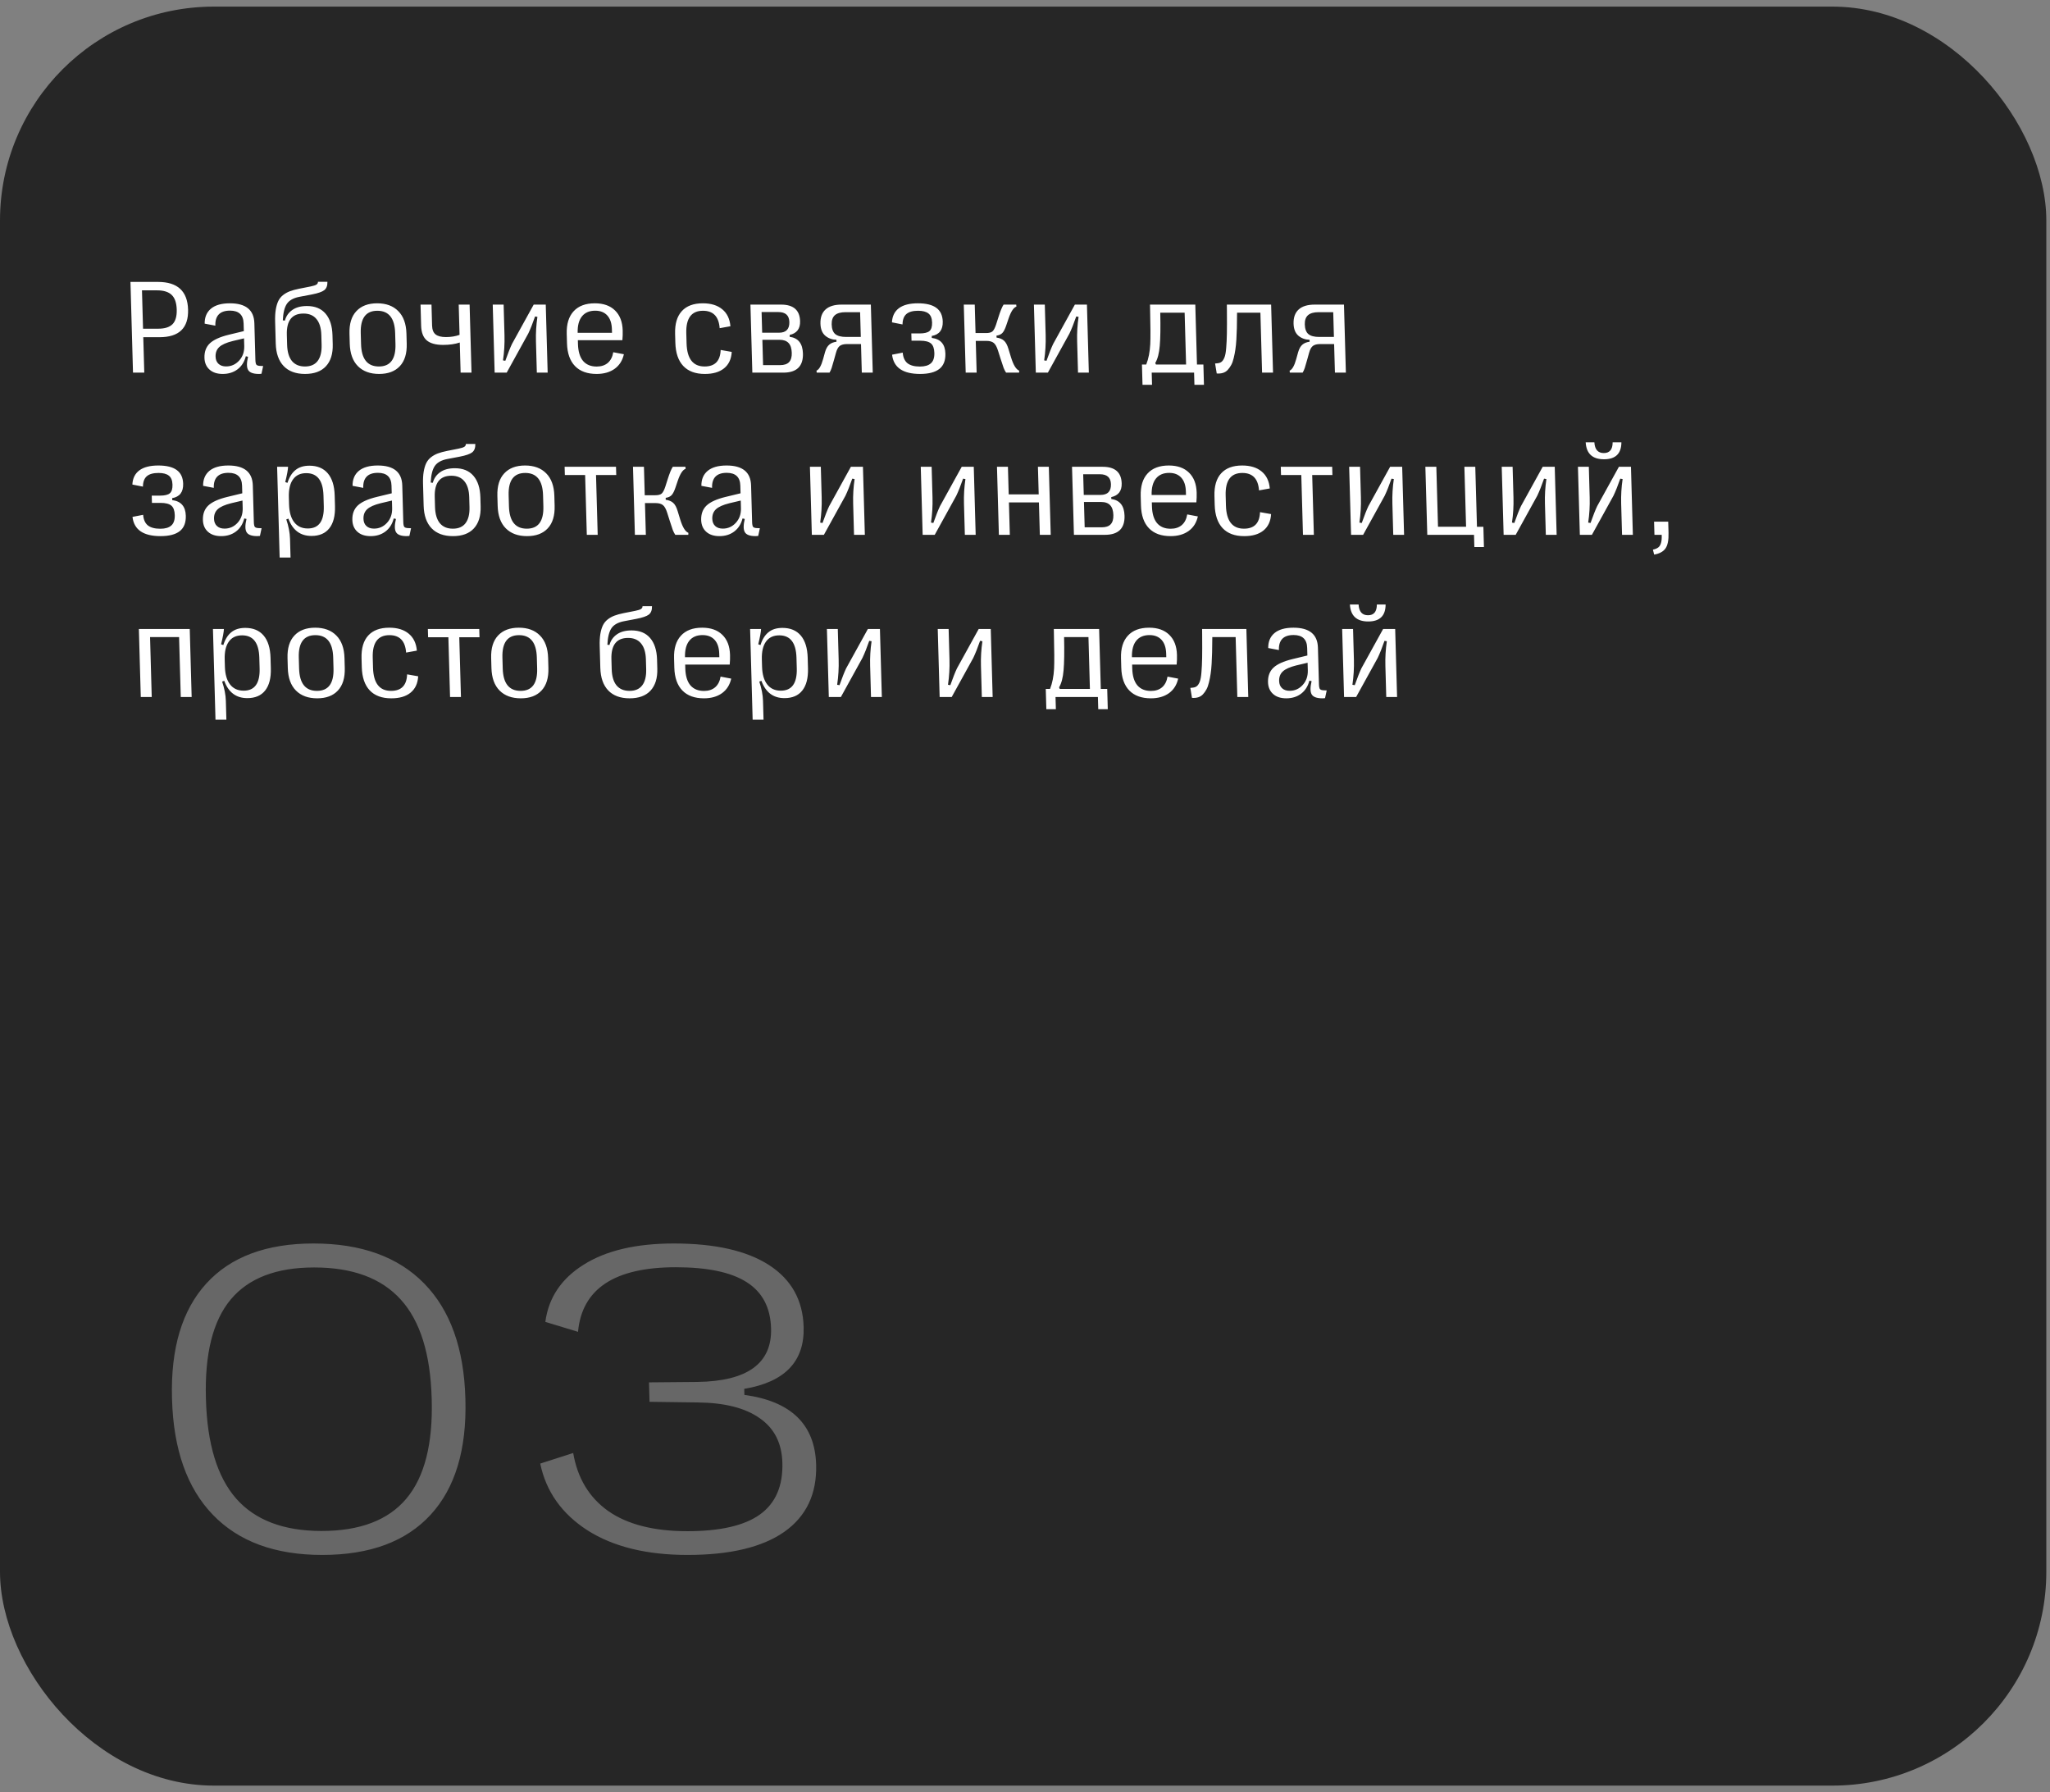
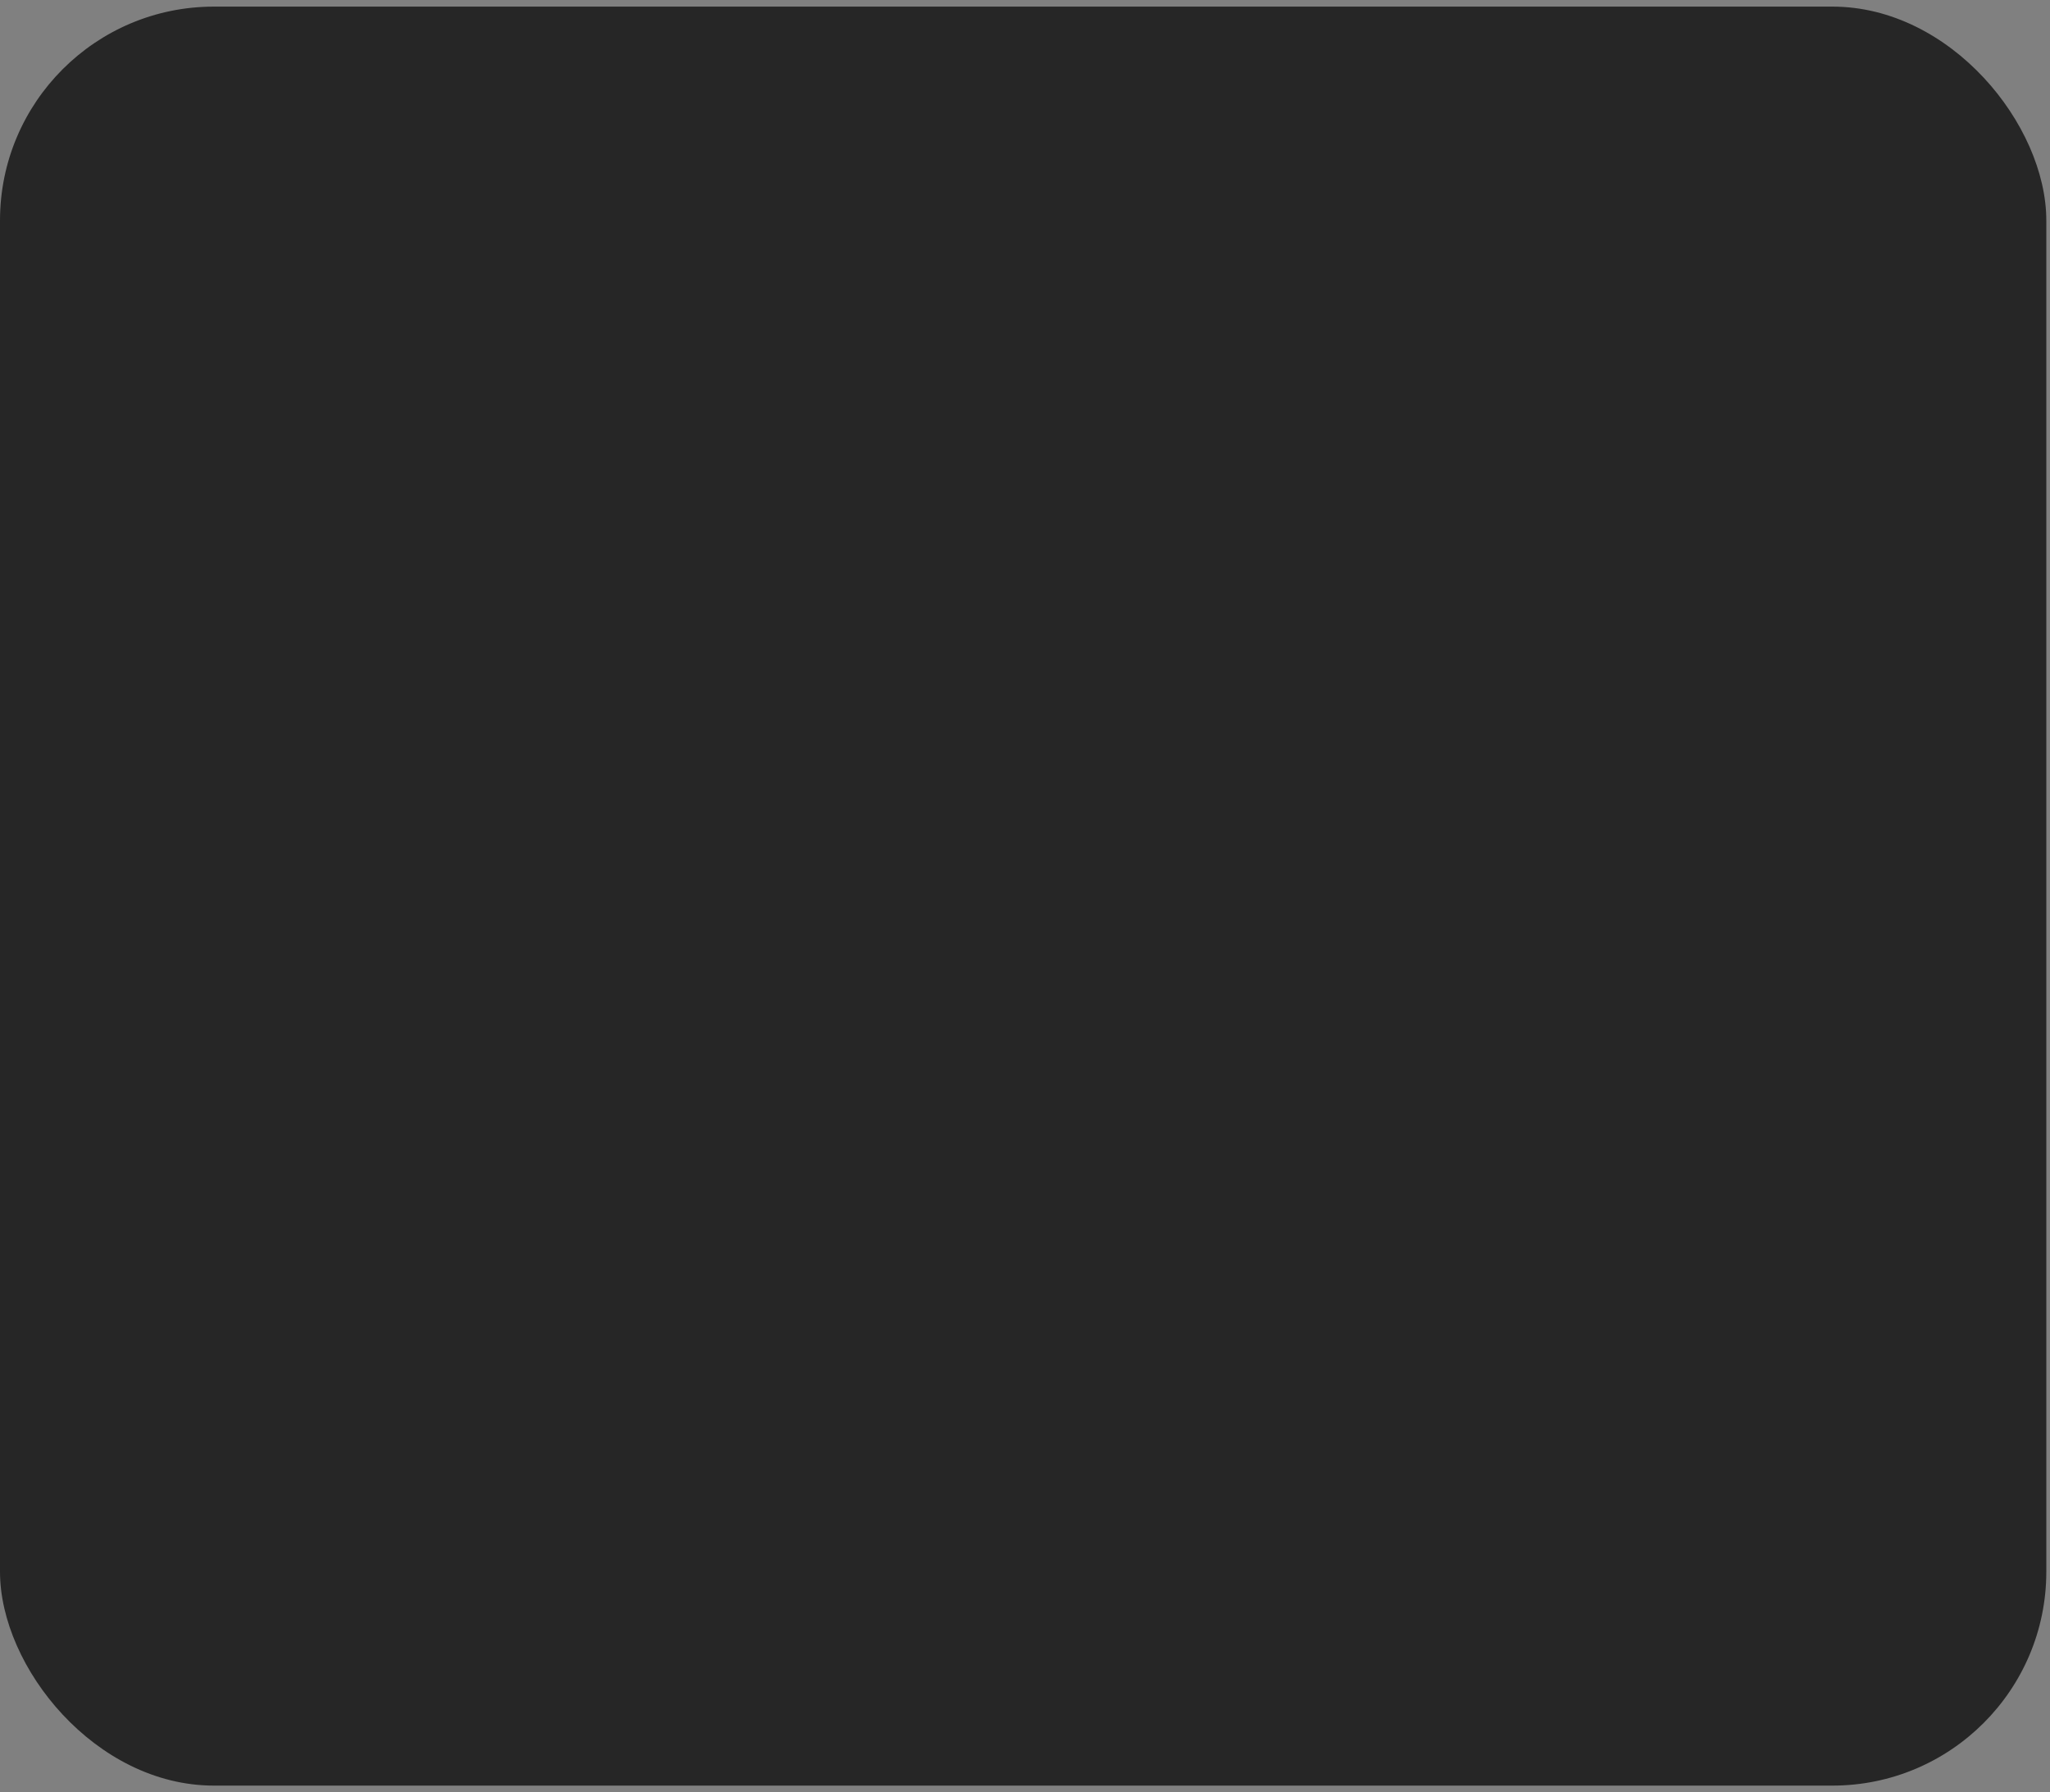
<svg xmlns="http://www.w3.org/2000/svg" width="278" height="243" viewBox="0 0 278 243" fill="none">
  <rect x="0" y="0" width="278" height="243" fill="#808080" stroke="none" />
  <rect y="0.897" width="277.5" height="241.207" rx="29" fill="#262626" />
-   <path d="M19.565 50.525H18.036L17.692 38.225H21.427C24.075 38.225 25.434 39.476 25.505 41.977C25.574 44.472 24.285 45.719 21.637 45.719H19.43L19.565 50.525ZM19.253 39.367L19.398 44.568H21.437C22.34 44.568 22.993 44.363 23.398 43.953C23.802 43.538 23.992 42.879 23.966 41.977C23.941 41.069 23.715 40.407 23.287 39.991C22.859 39.575 22.194 39.367 21.292 39.367H19.253ZM30.196 50.701C29.446 50.701 28.852 50.505 28.413 50.112C27.974 49.72 27.745 49.187 27.727 48.513C27.703 47.693 27.946 47.04 28.454 46.554C28.968 46.068 29.827 45.678 31.032 45.385L33.066 44.894L33.037 43.857C33.004 42.697 32.39 42.117 31.195 42.117C30.503 42.117 29.993 42.29 29.663 42.636C29.332 42.981 29.18 43.488 29.204 44.156L27.755 43.883C27.743 43.016 28.025 42.34 28.604 41.854C29.188 41.367 30.045 41.124 31.176 41.124C33.338 41.124 34.444 42.026 34.495 43.83L34.633 48.785C34.643 49.119 34.687 49.339 34.766 49.444C34.851 49.544 35.014 49.6 35.254 49.611L35.685 49.629L35.46 50.674C35.367 50.692 35.238 50.701 35.074 50.701C34.324 50.695 33.847 50.513 33.644 50.156C33.44 49.799 33.438 49.204 33.638 48.373L33.337 48.302C33.141 49.064 32.765 49.655 32.209 50.077C31.658 50.493 30.987 50.701 30.196 50.701ZM30.66 49.682C31.357 49.682 31.947 49.418 32.43 48.891C32.914 48.364 33.144 47.699 33.122 46.897L33.093 45.877L31.565 46.238C30.692 46.454 30.082 46.727 29.733 47.055C29.385 47.377 29.218 47.81 29.234 48.355C29.245 48.771 29.378 49.096 29.63 49.33C29.883 49.565 30.226 49.682 30.66 49.682ZM44.203 49.655C43.56 50.352 42.615 50.701 41.367 50.701C40.119 50.701 39.154 50.346 38.472 49.638C37.79 48.929 37.43 47.907 37.393 46.572L37.31 43.611C37.292 42.984 37.321 42.442 37.396 41.985C37.471 41.529 37.584 41.142 37.733 40.826C37.888 40.504 38.103 40.234 38.378 40.017C38.659 39.795 38.971 39.619 39.313 39.49C39.655 39.361 40.074 39.247 40.569 39.148L42.125 38.84C42.498 38.764 42.756 38.682 42.9 38.594C43.05 38.5 43.122 38.372 43.118 38.208H44.401C44.416 38.729 44.274 39.107 43.976 39.341C43.683 39.569 43.114 39.766 42.27 39.93L40.6 40.246C39.79 40.404 39.224 40.72 38.904 41.195C38.583 41.669 38.399 42.416 38.351 43.435L38.633 43.47C38.798 42.861 39.133 42.381 39.639 42.029C40.144 41.672 40.807 41.493 41.628 41.493C42.718 41.493 43.556 41.836 44.144 42.521C44.737 43.207 45.051 44.179 45.087 45.438L45.121 46.677C45.157 47.96 44.851 48.952 44.203 49.655ZM39.586 48.944C39.998 49.441 40.589 49.69 41.356 49.69C42.124 49.69 42.697 49.441 43.075 48.944C43.46 48.44 43.639 47.708 43.612 46.747L43.575 45.421C43.548 44.472 43.329 43.751 42.916 43.259C42.51 42.761 41.923 42.513 41.155 42.513C39.597 42.513 38.844 43.47 38.898 45.385L38.936 46.747C38.963 47.708 39.179 48.44 39.586 48.944ZM54.222 49.647C53.568 50.349 52.631 50.701 51.413 50.701C50.194 50.701 49.235 50.349 48.535 49.647C47.836 48.944 47.468 47.925 47.43 46.589L47.393 45.236C47.355 43.907 47.667 42.89 48.327 42.188C48.987 41.479 49.926 41.124 51.145 41.124C52.364 41.124 53.32 41.479 54.013 42.188C54.713 42.89 55.081 43.907 55.118 45.236L55.156 46.589C55.193 47.925 54.882 48.944 54.222 49.647ZM51.384 49.69C52.937 49.69 53.685 48.68 53.629 46.659L53.587 45.166C53.53 43.145 52.726 42.135 51.173 42.135C49.614 42.135 48.863 43.145 48.92 45.166L48.962 46.659C49.018 48.68 49.826 49.69 51.384 49.69ZM63.941 50.525H62.464L62.35 46.44C61.712 46.656 60.959 46.765 60.092 46.765C59.096 46.765 58.354 46.56 57.868 46.15C57.388 45.734 57.135 45.069 57.109 44.156L57.029 41.3H58.515L58.594 44.138C58.61 44.7 58.768 45.101 59.067 45.342C59.367 45.582 59.836 45.702 60.475 45.702C61.155 45.702 61.77 45.602 62.321 45.403L62.206 41.3H63.683L63.941 50.525ZM68.713 50.525H67.079L66.82 41.3H68.297L68.413 45.447C68.445 46.601 68.378 47.74 68.21 48.865L68.528 48.917C68.892 47.892 69.193 47.131 69.431 46.633L72.375 41.3H74.01L74.268 50.525H72.8L72.682 46.299C72.65 45.163 72.716 44.05 72.879 42.961L72.561 42.908C72.236 43.845 71.929 44.615 71.641 45.218L68.713 50.525ZM83.164 47.758L84.605 48.03C84.417 48.879 83.999 49.538 83.35 50.007C82.701 50.469 81.887 50.701 80.909 50.701C79.643 50.701 78.666 50.346 77.979 49.638C77.291 48.929 76.928 47.898 76.89 46.545L76.854 45.262C76.817 43.939 77.129 42.92 77.788 42.205C78.448 41.485 79.407 41.124 80.667 41.124C81.833 41.124 82.745 41.447 83.401 42.091C84.064 42.735 84.411 43.64 84.444 44.806C84.456 45.245 84.442 45.684 84.402 46.123H78.364L78.378 46.651C78.407 47.658 78.636 48.419 79.066 48.935C79.502 49.444 80.119 49.699 80.916 49.699C81.531 49.699 82.033 49.535 82.423 49.207C82.812 48.873 83.059 48.39 83.164 47.758ZM80.713 42.126C79.928 42.126 79.328 42.384 78.915 42.899C78.507 43.409 78.314 44.15 78.336 45.122H82.994L82.98 44.639C82.958 43.83 82.75 43.209 82.357 42.776C81.964 42.343 81.416 42.126 80.713 42.126ZM95.569 50.701C94.309 50.701 93.338 50.34 92.656 49.62C91.98 48.9 91.622 47.851 91.584 46.475L91.55 45.262C91.512 43.915 91.814 42.89 92.457 42.188C93.099 41.479 94.05 41.124 95.31 41.124C96.417 41.124 97.295 41.394 97.943 41.933C98.596 42.466 98.966 43.233 99.053 44.234L97.593 44.498C97.478 42.922 96.724 42.135 95.329 42.135C93.765 42.135 93.011 43.151 93.068 45.183L93.106 46.554C93.165 48.645 93.979 49.69 95.549 49.69C96.95 49.69 97.676 48.944 97.728 47.45L99.23 47.714C99.175 48.686 98.826 49.43 98.184 49.945C97.548 50.455 96.677 50.707 95.569 50.701ZM106.216 50.525H102.024L101.766 41.3H105.923C107.599 41.3 108.458 42.05 108.5 43.549C108.528 44.574 108.056 45.195 107.084 45.412L107.091 45.667C108.25 45.825 108.848 46.58 108.886 47.933C108.934 49.661 108.044 50.525 106.216 50.525ZM103.279 42.31L103.358 45.113H105.625C106.598 45.113 107.071 44.627 107.044 43.655C107.019 42.758 106.52 42.31 105.547 42.31H103.279ZM103.385 46.071L103.481 49.506H105.784C106.34 49.506 106.747 49.371 107.003 49.102C107.265 48.827 107.388 48.408 107.372 47.845C107.355 47.242 107.211 46.797 106.939 46.51C106.667 46.217 106.259 46.071 105.714 46.071H103.385ZM112.492 50.525H110.752L110.726 50.253C111.074 50.112 111.373 49.588 111.623 48.68L111.886 47.731C112.02 47.274 112.21 46.941 112.456 46.73C112.702 46.519 113.029 46.387 113.438 46.334L113.431 46.071C112.832 46.053 112.326 45.869 111.912 45.517C111.498 45.16 111.28 44.615 111.26 43.883C111.237 43.045 111.465 42.407 111.945 41.968C112.43 41.523 113.156 41.3 114.123 41.3H118.096L118.354 50.525H116.869L116.76 46.651H114.853C114.425 46.651 114.1 46.736 113.876 46.905C113.658 47.075 113.488 47.386 113.366 47.837L113.11 48.759C112.972 49.269 112.863 49.644 112.781 49.884C112.7 50.124 112.604 50.338 112.492 50.525ZM114.729 45.684H116.733L116.639 42.328H114.653C114.008 42.328 113.532 42.463 113.223 42.732C112.914 43.002 112.768 43.42 112.783 43.989C112.8 44.598 112.962 45.034 113.268 45.298C113.58 45.555 114.067 45.684 114.729 45.684ZM124.775 50.701C122.443 50.701 121.176 49.831 120.975 48.091L122.418 47.81C122.471 48.466 122.687 48.947 123.065 49.251C123.448 49.55 124.009 49.699 124.747 49.699C125.415 49.699 125.912 49.553 126.238 49.26C126.569 48.967 126.726 48.496 126.708 47.845C126.691 47.236 126.535 46.809 126.241 46.563C125.947 46.317 125.457 46.194 124.772 46.194H123.612L123.584 45.21H124.683C125.345 45.21 125.799 45.101 126.045 44.885C126.297 44.668 126.415 44.279 126.399 43.716C126.383 43.148 126.219 42.744 125.908 42.504C125.602 42.258 125.133 42.135 124.5 42.135C123.791 42.135 123.265 42.281 122.922 42.574C122.578 42.867 122.401 43.338 122.39 43.989L120.958 43.707C120.999 42.864 121.315 42.223 121.906 41.783C122.498 41.344 123.356 41.124 124.481 41.124C125.588 41.124 126.42 41.329 126.976 41.739C127.533 42.144 127.822 42.764 127.846 43.602C127.877 44.721 127.38 45.371 126.354 45.552L126.361 45.816C127.555 45.968 128.169 46.674 128.204 47.933C128.231 48.876 127.957 49.573 127.384 50.024C126.811 50.475 125.941 50.701 124.775 50.701ZM132.443 50.525H130.958L130.699 41.3H132.185L132.293 45.157H133.717C134.121 45.157 134.409 45.084 134.581 44.937C134.758 44.785 134.925 44.472 135.082 43.997L135.38 43.057C135.655 42.185 135.893 41.599 136.096 41.3H137.81L137.835 41.572C137.452 41.701 137.1 42.231 136.781 43.163L136.456 44.12C136.294 44.606 136.119 44.949 135.931 45.148C135.743 45.342 135.477 45.462 135.133 45.508L135.14 45.772C135.569 45.831 135.904 45.968 136.145 46.185C136.391 46.396 136.595 46.771 136.756 47.309L137.105 48.452C137.427 49.494 137.795 50.094 138.21 50.253L138.2 50.525H136.433C136.305 50.332 136.193 50.115 136.099 49.875C136.01 49.629 135.869 49.204 135.676 48.601L135.339 47.538C135.178 47.023 134.984 46.674 134.756 46.492C134.528 46.311 134.2 46.22 133.773 46.22H132.322L132.443 50.525ZM142.102 50.525H140.467L140.209 41.3H141.686L141.802 45.447C141.834 46.601 141.766 47.74 141.599 48.865L141.916 48.917C142.28 47.892 142.581 47.131 142.819 46.633L145.764 41.3H147.399L147.657 50.525H146.189L146.071 46.299C146.039 45.163 146.105 44.05 146.267 42.961L145.949 42.908C145.624 43.845 145.318 44.615 145.03 45.218L142.102 50.525ZM156.228 52.177H154.936L154.859 49.427H155.44C155.751 48.63 155.934 47.711 155.986 46.668C156.029 45.889 156.02 44.191 155.958 41.572L155.95 41.3H162.094L162.321 49.427H163.191L163.268 52.177H161.976L161.93 50.525H156.182L156.228 52.177ZM156.664 49.216L156.758 49.427H160.845L160.648 42.398H157.343C157.387 44.372 157.364 45.866 157.275 46.879C157.192 47.892 156.989 48.671 156.664 49.216ZM165.001 50.639L164.778 49.286L165.12 49.251C165.36 49.228 165.551 49.152 165.694 49.023C165.837 48.894 165.96 48.695 166.064 48.425C166.167 48.15 166.241 47.734 166.284 47.178C166.333 46.615 166.364 45.954 166.378 45.192C166.392 44.431 166.393 43.432 166.382 42.196L166.374 41.3H172.377L172.635 50.525H171.15L170.923 42.398H167.758L167.752 42.803C167.747 43.453 167.739 44.015 167.729 44.489C167.719 44.958 167.698 45.465 167.666 46.009C167.634 46.548 167.589 47.008 167.529 47.389C167.475 47.763 167.401 48.144 167.306 48.531C167.217 48.917 167.103 49.236 166.964 49.488C166.83 49.734 166.672 49.957 166.49 50.156C166.308 50.349 166.092 50.484 165.842 50.56C165.593 50.636 165.312 50.663 165.001 50.639ZM176.652 50.525H174.912L174.886 50.253C175.234 50.112 175.533 49.588 175.783 48.68L176.046 47.731C176.18 47.274 176.37 46.941 176.616 46.73C176.862 46.519 177.189 46.387 177.598 46.334L177.591 46.071C176.993 46.053 176.486 45.869 176.072 45.517C175.658 45.16 175.441 44.615 175.42 43.883C175.397 43.045 175.625 42.407 176.105 41.968C176.59 41.523 177.317 41.3 178.283 41.3H182.256L182.514 50.525H181.029L180.92 46.651H179.013C178.585 46.651 178.26 46.736 178.036 46.905C177.818 47.075 177.648 47.386 177.526 47.837L177.27 48.759C177.132 49.269 177.023 49.644 176.942 49.884C176.86 50.124 176.764 50.338 176.652 50.525ZM178.889 45.684H180.893L180.799 42.328H178.813C178.169 42.328 177.692 42.463 177.383 42.732C177.074 43.002 176.928 43.42 176.944 43.989C176.961 44.598 177.122 45.034 177.428 45.298C177.74 45.555 178.227 45.684 178.889 45.684ZM21.767 72.692C19.435 72.692 18.169 71.822 17.968 70.083L19.41 69.802C19.464 70.458 19.679 70.938 20.057 71.243C20.44 71.541 21.001 71.691 21.739 71.691C22.407 71.691 22.904 71.544 23.23 71.251C23.562 70.958 23.718 70.487 23.7 69.837C23.683 69.228 23.528 68.8 23.234 68.554C22.94 68.308 22.45 68.185 21.764 68.185H20.604L20.577 67.201H21.675C22.337 67.201 22.791 67.093 23.037 66.876C23.289 66.659 23.407 66.27 23.391 65.708C23.375 65.139 23.212 64.735 22.9 64.495C22.595 64.249 22.125 64.126 21.492 64.126C20.784 64.126 20.257 64.273 19.914 64.565C19.571 64.858 19.393 65.33 19.382 65.98L17.951 65.699C17.991 64.855 18.307 64.214 18.899 63.775C19.49 63.336 20.348 63.116 21.473 63.116C22.58 63.116 23.412 63.321 23.969 63.731C24.525 64.135 24.815 64.756 24.838 65.593C24.869 66.712 24.372 67.362 23.346 67.544L23.353 67.807C24.547 67.96 25.162 68.665 25.197 69.925C25.223 70.868 24.95 71.565 24.376 72.016C23.803 72.467 22.933 72.692 21.767 72.692ZM29.985 72.692C29.235 72.692 28.641 72.496 28.202 72.103C27.763 71.711 27.535 71.178 27.516 70.504C27.493 69.684 27.735 69.031 28.243 68.545C28.757 68.059 29.616 67.67 30.821 67.377L32.855 66.885L32.826 65.848C32.793 64.688 32.179 64.109 30.984 64.109C30.293 64.109 29.782 64.281 29.452 64.627C29.122 64.972 28.969 65.479 28.993 66.147L27.544 65.874C27.532 65.008 27.815 64.331 28.393 63.845C28.977 63.359 29.834 63.116 30.965 63.116C33.127 63.116 34.234 64.018 34.284 65.822L34.423 70.777C34.432 71.111 34.476 71.33 34.555 71.436C34.64 71.535 34.803 71.591 35.044 71.603L35.475 71.62L35.249 72.666C35.156 72.683 35.027 72.692 34.863 72.692C34.113 72.686 33.636 72.505 33.433 72.147C33.229 71.79 33.227 71.196 33.427 70.364L33.126 70.294C32.931 71.055 32.554 71.647 31.998 72.068C31.447 72.484 30.776 72.692 29.985 72.692ZM30.449 71.673C31.146 71.673 31.736 71.409 32.22 70.882C32.703 70.355 32.933 69.69 32.911 68.888L32.882 67.869L31.354 68.229C30.482 68.446 29.871 68.718 29.523 69.046C29.174 69.368 29.008 69.802 29.023 70.346C29.035 70.762 29.167 71.087 29.419 71.322C29.672 71.556 30.015 71.673 30.449 71.673ZM41.961 63.142C43.033 63.142 43.863 63.488 44.451 64.179C45.039 64.87 45.351 65.874 45.388 67.192L45.428 68.624C45.465 69.936 45.209 70.938 44.66 71.629C44.116 72.32 43.309 72.666 42.236 72.666C40.725 72.666 39.683 71.884 39.112 70.32L38.825 70.425C39.138 71.357 39.306 72.229 39.329 73.044L39.4 75.591H37.924L37.58 63.291H39.065C39.052 63.684 38.925 64.375 38.683 65.365L38.985 65.47C39.227 64.697 39.589 64.117 40.07 63.731C40.551 63.338 41.182 63.142 41.961 63.142ZM41.532 64.153C40.741 64.153 40.143 64.434 39.737 64.996C39.33 65.558 39.142 66.364 39.171 67.412L39.199 68.396C39.228 69.444 39.462 70.25 39.899 70.812C40.337 71.374 40.951 71.655 41.742 71.655C43.242 71.655 43.964 70.648 43.908 68.633L43.867 67.184C43.811 65.163 43.032 64.153 41.532 64.153ZM50.253 72.692C49.503 72.692 48.908 72.496 48.47 72.103C48.031 71.711 47.802 71.178 47.783 70.504C47.76 69.684 48.003 69.031 48.511 68.545C49.024 68.059 49.884 67.67 51.088 67.377L53.122 66.885L53.093 65.848C53.061 64.688 52.447 64.109 51.252 64.109C50.56 64.109 50.05 64.281 49.719 64.627C49.389 64.972 49.236 65.479 49.261 66.147L47.812 65.874C47.799 65.008 48.082 64.331 48.66 63.845C49.245 63.359 50.102 63.116 51.233 63.116C53.395 63.116 54.501 64.018 54.552 65.822L54.69 70.777C54.7 71.111 54.744 71.33 54.823 71.436C54.908 71.535 55.071 71.591 55.311 71.603L55.742 71.62L55.517 72.666C55.423 72.683 55.295 72.692 55.131 72.692C54.38 72.686 53.904 72.505 53.7 72.147C53.497 71.79 53.495 71.196 53.694 70.364L53.394 70.294C53.198 71.055 52.822 71.647 52.266 72.068C51.715 72.484 51.044 72.692 50.253 72.692ZM50.716 71.673C51.414 71.673 52.004 71.409 52.487 70.882C52.971 70.355 53.201 69.69 53.178 68.888L53.15 67.869L51.622 68.229C50.749 68.446 50.139 68.718 49.79 69.046C49.442 69.368 49.275 69.802 49.291 70.346C49.302 70.762 49.434 71.087 49.687 71.322C49.94 71.556 50.283 71.673 50.716 71.673ZM64.26 71.647C63.617 72.344 62.672 72.692 61.424 72.692C60.176 72.692 59.211 72.338 58.529 71.629C57.847 70.92 57.487 69.898 57.45 68.563L57.367 65.602C57.349 64.975 57.378 64.434 57.453 63.977C57.528 63.52 57.641 63.133 57.79 62.817C57.945 62.495 58.16 62.225 58.435 62.009C58.716 61.786 59.028 61.611 59.37 61.482C59.712 61.353 60.13 61.239 60.626 61.139L62.181 60.831C62.554 60.755 62.813 60.673 62.957 60.586C63.107 60.492 63.179 60.363 63.175 60.199H64.458C64.472 60.72 64.331 61.098 64.032 61.332C63.74 61.561 63.171 61.757 62.326 61.921L60.656 62.237C59.846 62.395 59.281 62.712 58.96 63.186C58.64 63.66 58.455 64.407 58.408 65.426L58.69 65.462C58.855 64.852 59.19 64.372 59.696 64.021C60.201 63.663 60.864 63.485 61.684 63.485C62.774 63.485 63.613 63.827 64.201 64.513C64.794 65.198 65.108 66.17 65.144 67.43L65.178 68.668C65.214 69.951 64.908 70.944 64.26 71.647ZM59.643 70.935C60.055 71.433 60.645 71.682 61.413 71.682C62.181 71.682 62.754 71.433 63.132 70.935C63.517 70.431 63.695 69.699 63.668 68.739L63.631 67.412C63.605 66.463 63.385 65.743 62.973 65.251C62.567 64.753 61.98 64.504 61.212 64.504C59.653 64.504 58.901 65.462 58.955 67.377L58.993 68.739C59.02 69.699 59.236 70.431 59.643 70.935ZM74.279 71.638C73.625 72.341 72.688 72.692 71.469 72.692C70.251 72.692 69.292 72.341 68.592 71.638C67.893 70.935 67.525 69.916 67.487 68.581L67.449 67.228C67.412 65.898 67.724 64.882 68.384 64.179C69.043 63.47 69.983 63.116 71.201 63.116C72.42 63.116 73.376 63.47 74.07 64.179C74.769 64.882 75.138 65.898 75.175 67.228L75.213 68.581C75.25 69.916 74.939 70.935 74.279 71.638ZM71.441 71.682C72.994 71.682 73.742 70.671 73.686 68.651L73.644 67.157C73.587 65.136 72.782 64.126 71.23 64.126C69.671 64.126 68.92 65.136 68.977 67.157L69.019 68.651C69.075 70.671 69.883 71.682 71.441 71.682ZM81.053 72.516H79.577L79.35 64.407H76.599L76.568 63.291H83.537L83.569 64.407H80.826L81.053 72.516ZM87.584 72.516H86.098L85.84 63.291H87.326L87.433 67.148H88.857C89.262 67.148 89.55 67.075 89.721 66.929C89.899 66.776 90.066 66.463 90.222 65.989L90.521 65.049C90.796 64.176 91.034 63.59 91.237 63.291H92.951L92.976 63.564C92.593 63.693 92.241 64.223 91.922 65.154L91.597 66.112C91.435 66.598 91.26 66.941 91.072 67.14C90.884 67.333 90.618 67.453 90.273 67.5L90.281 67.763C90.71 67.822 91.045 67.96 91.285 68.176C91.532 68.387 91.736 68.762 91.897 69.301L92.245 70.443C92.568 71.486 92.936 72.086 93.35 72.244L93.341 72.516H91.574C91.445 72.323 91.334 72.106 91.239 71.866C91.15 71.62 91.01 71.196 90.817 70.592L90.48 69.529C90.319 69.014 90.124 68.665 89.897 68.484C89.669 68.302 89.341 68.212 88.913 68.212H87.463L87.584 72.516ZM97.555 72.692C96.805 72.692 96.211 72.496 95.772 72.103C95.334 71.711 95.105 71.178 95.086 70.504C95.063 69.684 95.305 69.031 95.813 68.545C96.327 68.059 97.186 67.67 98.391 67.377L100.425 66.885L100.396 65.848C100.364 64.688 99.75 64.109 98.555 64.109C97.863 64.109 97.352 64.281 97.022 64.627C96.692 64.972 96.539 65.479 96.564 66.147L95.115 65.874C95.102 65.008 95.385 64.331 95.963 63.845C96.547 63.359 97.405 63.116 98.535 63.116C100.698 63.116 101.804 64.018 101.854 65.822L101.993 70.777C102.002 71.111 102.047 71.33 102.126 71.436C102.211 71.535 102.373 71.591 102.614 71.603L103.045 71.62L102.819 72.666C102.726 72.683 102.597 72.692 102.433 72.692C101.683 72.686 101.206 72.505 101.003 72.147C100.8 71.79 100.798 71.196 100.997 70.364L100.696 70.294C100.501 71.055 100.125 71.647 99.568 72.068C99.017 72.484 98.347 72.692 97.555 72.692ZM98.019 71.673C98.716 71.673 99.307 71.409 99.79 70.882C100.273 70.355 100.504 69.69 100.481 68.888L100.453 67.869L98.925 68.229C98.052 68.446 97.441 68.718 97.093 69.046C96.745 69.368 96.578 69.802 96.593 70.346C96.605 70.762 96.737 71.087 96.99 71.322C97.242 71.556 97.585 71.673 98.019 71.673ZM111.727 72.516H110.093L109.834 63.291H111.311L111.427 67.438C111.459 68.592 111.392 69.731 111.224 70.856L111.542 70.909C111.906 69.884 112.207 69.122 112.445 68.624L115.389 63.291H117.024L117.282 72.516H115.814L115.696 68.29C115.664 67.154 115.73 66.041 115.893 64.952L115.575 64.899C115.249 65.836 114.943 66.607 114.655 67.21L111.727 72.516ZM126.757 72.516H125.122L124.864 63.291H126.34L126.456 67.438C126.489 68.592 126.421 69.731 126.253 70.856L126.571 70.909C126.935 69.884 127.236 69.122 127.474 68.624L130.418 63.291H132.053L132.311 72.516H130.843L130.725 68.29C130.693 67.154 130.759 66.041 130.922 64.952L130.604 64.899C130.279 65.836 129.972 66.607 129.684 67.21L126.757 72.516ZM136.943 72.516H135.458L135.2 63.291H136.685L136.79 67.034H140.859L140.754 63.291H142.231L142.489 72.516H141.012L140.89 68.124H136.82L136.943 72.516ZM149.828 72.516H145.635L145.377 63.291H149.535C151.21 63.291 152.069 64.041 152.111 65.541C152.14 66.566 151.668 67.186 150.696 67.403L150.703 67.658C151.861 67.816 152.46 68.572 152.498 69.925C152.546 71.653 151.656 72.516 149.828 72.516ZM146.891 64.302L146.969 67.105H149.237C150.21 67.105 150.682 66.618 150.655 65.646C150.63 64.75 150.131 64.302 149.159 64.302H146.891ZM146.996 68.062L147.092 71.497H149.395C149.952 71.497 150.358 71.363 150.614 71.093C150.876 70.818 150.999 70.399 150.983 69.837C150.966 69.234 150.822 68.788 150.55 68.501C150.279 68.209 149.87 68.062 149.325 68.062H146.996ZM161 69.749L162.441 70.021C162.253 70.871 161.835 71.529 161.186 71.998C160.537 72.461 159.723 72.692 158.745 72.692C157.479 72.692 156.503 72.338 155.815 71.629C155.127 70.92 154.764 69.889 154.726 68.537L154.69 67.254C154.653 65.93 154.965 64.911 155.624 64.196C156.284 63.476 157.244 63.116 158.503 63.116C159.669 63.116 160.581 63.438 161.237 64.082C161.9 64.727 162.247 65.631 162.28 66.797C162.292 67.236 162.278 67.675 162.238 68.115H156.2L156.215 68.642C156.243 69.649 156.472 70.411 156.903 70.926C157.339 71.436 157.955 71.691 158.752 71.691C159.367 71.691 159.869 71.527 160.259 71.199C160.648 70.865 160.895 70.382 161 69.749ZM158.549 64.117C157.764 64.117 157.164 64.375 156.751 64.891C156.344 65.4 156.15 66.141 156.172 67.113H160.83L160.816 66.63C160.794 65.822 160.586 65.201 160.193 64.767C159.8 64.334 159.252 64.117 158.549 64.117ZM168.712 72.692C167.452 72.692 166.481 72.332 165.799 71.612C165.122 70.891 164.765 69.843 164.726 68.466L164.692 67.254C164.655 65.907 164.957 64.882 165.599 64.179C166.242 63.47 167.193 63.116 168.452 63.116C169.56 63.116 170.438 63.385 171.085 63.924C171.739 64.457 172.109 65.224 172.196 66.226L170.735 66.49C170.621 64.914 169.867 64.126 168.472 64.126C166.908 64.126 166.154 65.142 166.211 67.175L166.249 68.545C166.307 70.636 167.122 71.682 168.692 71.682C170.093 71.682 170.819 70.935 170.871 69.442L172.372 69.705C172.317 70.677 171.969 71.421 171.327 71.937C170.691 72.446 169.819 72.698 168.712 72.692ZM178.173 72.516H176.696L176.469 64.407H173.718L173.687 63.291H180.657L180.688 64.407H177.946L178.173 72.516ZM184.852 72.516H183.218L182.959 63.291H184.436L184.552 67.438C184.584 68.592 184.517 69.731 184.349 70.856L184.667 70.909C185.031 69.884 185.332 69.122 185.57 68.624L188.514 63.291H190.149L190.407 72.516H188.939L188.821 68.29C188.789 67.154 188.855 66.041 189.018 64.952L188.7 64.899C188.374 65.836 188.068 66.607 187.78 67.21L184.852 72.516ZM200.063 63.291L200.291 71.427H201.161L201.237 74.168H199.937L199.89 72.516H193.553L193.295 63.291H194.781L195.008 71.418H198.814L198.586 63.291H200.063ZM205.542 72.516H203.907L203.649 63.291H205.125L205.241 67.438C205.274 68.592 205.206 69.731 205.038 70.856L205.356 70.909C205.72 69.884 206.021 69.122 206.259 68.624L209.204 63.291H210.838L211.096 72.516H209.629L209.51 68.29C209.479 67.154 209.544 66.041 209.707 64.952L209.389 64.899C209.064 65.836 208.757 66.607 208.469 67.21L205.542 72.516ZM217.516 62.272C215.951 62.272 215.124 61.505 215.034 59.971H216.212C216.269 60.943 216.695 61.429 217.492 61.429C218.289 61.429 218.689 60.943 218.691 59.971H219.877C219.873 61.505 219.086 62.272 217.516 62.272ZM215.878 72.516H214.243L213.985 63.291H215.461L215.577 67.438C215.61 68.592 215.542 69.731 215.374 70.856L215.692 70.909C216.056 69.884 216.357 69.122 216.595 68.624L219.539 63.291H221.174L221.432 72.516H219.965L219.846 68.29C219.815 67.154 219.88 66.041 220.043 64.952L219.725 64.899C219.4 65.836 219.093 66.607 218.805 67.21L215.878 72.516ZM224.32 75.196L224.152 74.528C224.466 74.458 224.709 74.356 224.881 74.221C225.053 74.086 225.177 73.884 225.251 73.615C225.332 73.345 225.362 72.979 225.343 72.516H224.359L224.309 70.733H226.225L226.268 72.244C226.295 73.222 226.159 73.925 225.861 74.353C225.562 74.786 225.049 75.067 224.32 75.196ZM20.576 94.508H19.091L18.833 85.283H25.732L25.99 94.508H24.514L24.286 86.381H20.349L20.576 94.508ZM33.26 85.134C34.332 85.134 35.162 85.479 35.75 86.17C36.338 86.861 36.65 87.866 36.687 89.184L36.727 90.616C36.764 91.928 36.508 92.929 35.959 93.621C35.415 94.312 34.608 94.657 33.535 94.657C32.024 94.657 30.982 93.875 30.411 92.311L30.124 92.417C30.437 93.348 30.605 94.221 30.628 95.035L30.699 97.583H29.223L28.878 85.283H30.364C30.351 85.675 30.224 86.367 29.982 87.356L30.284 87.462C30.526 86.689 30.888 86.109 31.369 85.722C31.851 85.33 32.481 85.134 33.26 85.134ZM32.831 86.144C32.04 86.144 31.442 86.425 31.036 86.987C30.629 87.55 30.441 88.355 30.47 89.403L30.498 90.387C30.527 91.436 30.761 92.241 31.198 92.803C31.636 93.366 32.25 93.647 33.041 93.647C34.541 93.647 35.263 92.639 35.207 90.625L35.166 89.175C35.11 87.154 34.331 86.144 32.831 86.144ZM45.82 93.629C45.166 94.332 44.229 94.683 43.011 94.683C41.792 94.683 40.833 94.332 40.133 93.629C39.434 92.926 39.066 91.907 39.028 90.572L38.991 89.219C38.953 87.889 39.265 86.873 39.925 86.17C40.585 85.462 41.524 85.107 42.743 85.107C43.962 85.107 44.918 85.462 45.611 86.17C46.311 86.873 46.679 87.889 46.716 89.219L46.754 90.572C46.791 91.907 46.48 92.926 45.82 93.629ZM42.982 93.673C44.535 93.673 45.283 92.663 45.227 90.642L45.185 89.149C45.128 87.128 44.324 86.118 42.771 86.118C41.212 86.118 40.461 87.128 40.518 89.149L40.56 90.642C40.616 92.663 41.424 93.673 42.982 93.673ZM53.048 94.683C51.788 94.683 50.817 94.323 50.135 93.603C49.458 92.882 49.101 91.834 49.062 90.458L49.028 89.245C48.991 87.898 49.293 86.873 49.935 86.17C50.578 85.462 51.529 85.107 52.789 85.107C53.896 85.107 54.774 85.377 55.422 85.915C56.075 86.448 56.445 87.216 56.532 88.217L55.072 88.481C54.957 86.905 54.203 86.118 52.808 86.118C51.244 86.118 50.49 87.134 50.547 89.166L50.585 90.537C50.644 92.628 51.458 93.673 53.028 93.673C54.429 93.673 55.155 92.926 55.207 91.433L56.708 91.696C56.654 92.669 56.305 93.412 55.663 93.928C55.027 94.438 54.155 94.689 53.048 94.683ZM62.509 94.508H61.032L60.805 86.399H58.054L58.023 85.283H64.993L65.024 86.399H62.282L62.509 94.508ZM73.435 93.629C72.781 94.332 71.845 94.683 70.626 94.683C69.407 94.683 68.448 94.332 67.749 93.629C67.049 92.926 66.681 91.907 66.644 90.572L66.606 89.219C66.569 87.889 66.88 86.873 67.54 86.17C68.2 85.462 69.139 85.107 70.358 85.107C71.577 85.107 72.533 85.462 73.227 86.17C73.926 86.873 74.294 87.889 74.331 89.219L74.369 90.572C74.407 91.907 74.095 92.926 73.435 93.629ZM70.598 93.673C72.15 93.673 72.898 92.663 72.842 90.642L72.8 89.149C72.744 87.128 71.939 86.118 70.386 86.118C68.828 86.118 68.077 87.128 68.133 89.149L68.175 90.642C68.231 92.663 69.039 93.673 70.598 93.673ZM88.219 93.638C87.576 94.335 86.631 94.683 85.383 94.683C84.135 94.683 83.17 94.329 82.488 93.621C81.806 92.912 81.446 91.89 81.409 90.554L81.326 87.594C81.308 86.967 81.337 86.425 81.412 85.968C81.487 85.511 81.6 85.125 81.749 84.808C81.904 84.486 82.119 84.217 82.394 84C82.675 83.778 82.987 83.602 83.329 83.473C83.671 83.344 84.09 83.23 84.585 83.13L86.141 82.823C86.514 82.747 86.772 82.665 86.916 82.577C87.066 82.483 87.138 82.354 87.134 82.19H88.417C88.431 82.712 88.29 83.089 87.992 83.324C87.699 83.552 87.13 83.748 86.285 83.912L84.616 84.229C83.806 84.387 83.24 84.703 82.919 85.177C82.599 85.652 82.415 86.399 82.367 87.418L82.649 87.453C82.814 86.844 83.149 86.364 83.655 86.012C84.16 85.655 84.823 85.476 85.644 85.476C86.734 85.476 87.572 85.819 88.16 86.504C88.753 87.189 89.067 88.162 89.103 89.421L89.137 90.66C89.173 91.942 88.867 92.935 88.219 93.638ZM83.602 92.926C84.014 93.424 84.605 93.673 85.372 93.673C86.14 93.673 86.713 93.424 87.091 92.926C87.476 92.423 87.654 91.691 87.628 90.73L87.591 89.403C87.564 88.454 87.344 87.734 86.932 87.242C86.526 86.744 85.939 86.495 85.171 86.495C83.613 86.495 82.86 87.453 82.914 89.368L82.952 90.73C82.979 91.691 83.195 92.423 83.602 92.926ZM97.719 91.74L99.16 92.013C98.972 92.862 98.554 93.521 97.905 93.99C97.256 94.452 96.442 94.683 95.464 94.683C94.198 94.683 93.222 94.329 92.534 93.621C91.846 92.912 91.483 91.881 91.445 90.528L91.409 89.245C91.372 87.921 91.684 86.902 92.343 86.188C93.003 85.467 93.962 85.107 95.222 85.107C96.388 85.107 97.3 85.429 97.956 86.074C98.619 86.718 98.966 87.623 98.999 88.788C99.011 89.228 98.997 89.667 98.957 90.106H92.919L92.933 90.633C92.962 91.641 93.191 92.402 93.621 92.918C94.058 93.427 94.674 93.682 95.471 93.682C96.086 93.682 96.588 93.518 96.978 93.19C97.367 92.856 97.614 92.373 97.719 91.74ZM95.268 86.109C94.483 86.109 93.883 86.367 93.47 86.882C93.062 87.391 92.869 88.132 92.891 89.105H97.549L97.535 88.621C97.513 87.813 97.305 87.192 96.912 86.759C96.519 86.326 95.971 86.109 95.268 86.109ZM106.104 85.134C107.176 85.134 108.006 85.479 108.594 86.17C109.181 86.861 109.494 87.866 109.531 89.184L109.571 90.616C109.607 91.928 109.351 92.929 108.802 93.621C108.259 94.312 107.451 94.657 106.379 94.657C104.867 94.657 103.826 93.875 103.255 92.311L102.968 92.417C103.281 93.348 103.449 94.221 103.472 95.035L103.543 97.583H102.066L101.722 85.283H103.208C103.195 85.675 103.068 86.367 102.826 87.356L103.128 87.462C103.37 86.689 103.732 86.109 104.213 85.722C104.694 85.33 105.324 85.134 106.104 85.134ZM105.675 86.144C104.884 86.144 104.285 86.425 103.879 86.987C103.473 87.55 103.285 88.355 103.314 89.403L103.342 90.387C103.371 91.436 103.604 92.241 104.042 92.803C104.48 93.366 105.094 93.647 105.885 93.647C107.385 93.647 108.107 92.639 108.05 90.625L108.01 89.175C107.953 87.154 107.175 86.144 105.675 86.144ZM114.03 94.508H112.395L112.137 85.283H113.614L113.73 89.43C113.762 90.584 113.694 91.723 113.527 92.847L113.845 92.9C114.208 91.875 114.509 91.114 114.747 90.616L117.692 85.283H119.327L119.585 94.508H118.117L117.999 90.282C117.967 89.146 118.033 88.033 118.195 86.943L117.878 86.891C117.552 87.828 117.246 88.598 116.958 89.201L114.03 94.508ZM129.059 94.508H127.425L127.167 85.283H128.643L128.759 89.43C128.791 90.584 128.724 91.723 128.556 92.847L128.874 92.9C129.238 91.875 129.539 91.114 129.777 90.616L132.721 85.283H134.356L134.614 94.508H133.146L133.028 90.282C132.996 89.146 133.062 88.033 133.225 86.943L132.907 86.891C132.582 87.828 132.275 88.598 131.987 89.201L129.059 94.508ZM143.186 96.159H141.894L141.817 93.41H142.397C142.709 92.613 142.891 91.694 142.944 90.651C142.986 89.872 142.977 88.173 142.915 85.555L142.908 85.283H149.051L149.279 93.41H150.149L150.226 96.159H148.934L148.888 94.508H143.14L143.186 96.159ZM143.621 93.199L143.715 93.41H147.802L147.606 86.381H144.301C144.344 88.355 144.322 89.849 144.233 90.862C144.15 91.875 143.946 92.654 143.621 93.199ZM158.329 91.74L159.769 92.013C159.582 92.862 159.164 93.521 158.515 93.99C157.866 94.452 157.052 94.683 156.073 94.683C154.808 94.683 153.831 94.329 153.143 93.621C152.455 92.912 152.092 91.881 152.055 90.528L152.019 89.245C151.982 87.921 152.293 86.902 152.953 86.188C153.612 85.467 154.572 85.107 155.832 85.107C156.998 85.107 157.909 85.429 158.566 86.074C159.228 86.718 159.576 87.623 159.608 88.788C159.621 89.228 159.607 89.667 159.566 90.106H153.528L153.543 90.633C153.571 91.641 153.8 92.402 154.231 92.918C154.667 93.427 155.283 93.682 156.08 93.682C156.696 93.682 157.198 93.518 157.587 93.19C157.976 92.856 158.223 92.373 158.329 91.74ZM155.877 86.109C155.092 86.109 154.493 86.367 154.079 86.882C153.672 87.391 153.479 88.132 153.5 89.105H158.158L158.145 88.621C158.122 87.813 157.914 87.192 157.521 86.759C157.128 86.326 156.58 86.109 155.877 86.109ZM161.644 94.622L161.421 93.269L161.763 93.234C162.003 93.21 162.194 93.134 162.337 93.005C162.48 92.877 162.603 92.677 162.707 92.408C162.81 92.133 162.884 91.717 162.927 91.16C162.975 90.598 163.007 89.936 163.021 89.175C163.034 88.413 163.036 87.415 163.025 86.179L163.017 85.283H169.02L169.278 94.508H167.793L167.565 86.381H164.401L164.395 86.785C164.39 87.435 164.382 87.998 164.372 88.472C164.362 88.941 164.341 89.447 164.309 89.992C164.277 90.531 164.232 90.991 164.172 91.371C164.118 91.746 164.044 92.127 163.949 92.513C163.86 92.9 163.746 93.219 163.607 93.471C163.473 93.717 163.315 93.94 163.133 94.139C162.951 94.332 162.735 94.467 162.485 94.543C162.235 94.619 161.955 94.645 161.644 94.622ZM174.425 94.683C173.675 94.683 173.08 94.487 172.642 94.095C172.203 93.703 171.974 93.169 171.955 92.496C171.932 91.676 172.175 91.023 172.683 90.537C173.196 90.051 174.056 89.661 175.26 89.368L177.294 88.876L177.265 87.84C177.233 86.68 176.619 86.1 175.424 86.1C174.732 86.1 174.222 86.273 173.891 86.618C173.561 86.964 173.408 87.471 173.433 88.138L171.984 87.866C171.971 86.999 172.254 86.323 172.832 85.836C173.416 85.35 174.274 85.107 175.405 85.107C177.567 85.107 178.673 86.009 178.724 87.813L178.862 92.768C178.872 93.102 178.916 93.322 178.995 93.427C179.08 93.527 179.243 93.582 179.483 93.594L179.914 93.612L179.689 94.657C179.595 94.675 179.467 94.683 179.303 94.683C178.553 94.678 178.076 94.496 177.872 94.139C177.669 93.781 177.667 93.187 177.866 92.355L177.566 92.285C177.37 93.046 176.994 93.638 176.438 94.06C175.887 94.476 175.216 94.683 174.425 94.683ZM174.888 93.664C175.586 93.664 176.176 93.401 176.659 92.874C177.143 92.347 177.373 91.682 177.351 90.879L177.322 89.86L175.794 90.22C174.921 90.437 174.311 90.71 173.962 91.037C173.614 91.36 173.447 91.793 173.463 92.338C173.474 92.754 173.606 93.079 173.859 93.313C174.112 93.547 174.455 93.664 174.888 93.664ZM185.541 84.264C183.977 84.264 183.15 83.496 183.06 81.962H184.238C184.294 82.934 184.721 83.42 185.518 83.42C186.315 83.42 186.714 82.934 186.716 81.962H187.903C187.899 83.496 187.112 84.264 185.541 84.264ZM183.903 94.508H182.268L182.01 85.283H183.487L183.603 89.43C183.635 90.584 183.567 91.723 183.4 92.847L183.718 92.9C184.082 91.875 184.382 91.114 184.62 90.616L187.565 85.283H189.2L189.458 94.508H187.99L187.872 90.282C187.84 89.146 187.906 88.033 188.069 86.943L187.751 86.891C187.425 87.828 187.119 88.598 186.831 89.201L183.903 94.508Z" fill="white" />
-   <path opacity="0.3" d="M43.694 210.83C37.307 210.83 32.364 209.015 28.864 205.383C25.364 201.752 23.519 196.529 23.328 189.716L23.325 189.598C23.135 182.824 24.689 177.63 27.986 174.019C31.284 170.407 36.126 168.601 42.513 168.601C48.977 168.601 53.979 170.407 57.518 174.019C61.056 177.63 62.92 182.824 63.11 189.598L63.113 189.716C63.304 196.529 61.731 201.752 58.395 205.383C55.059 209.015 50.159 210.83 43.694 210.83ZM43.603 207.58C48.818 207.58 52.654 206.115 55.111 203.187C57.568 200.258 58.712 195.778 58.544 189.745L58.539 189.569C58.37 183.556 56.976 179.104 54.356 176.215C51.736 173.306 47.818 171.851 42.603 171.851C37.467 171.851 33.689 173.306 31.27 176.215C28.871 179.104 27.755 183.556 27.924 189.569L27.928 189.745C28.097 195.778 29.463 200.258 32.025 203.187C34.607 206.115 38.467 207.58 43.603 207.58ZM93.235 210.83C87.688 210.83 83.165 209.718 79.665 207.492C76.184 205.247 74.049 202.23 73.26 198.443L77.731 197.008C78.315 200.424 79.902 203.05 82.493 204.885C85.102 206.701 88.672 207.609 93.204 207.609C97.657 207.609 100.937 206.857 103.043 205.354C105.168 203.831 106.187 201.488 106.098 198.325C106.024 195.67 105.001 193.659 103.029 192.293C101.076 190.907 98.283 190.194 94.649 190.155L88.084 190.067L88.01 187.431L94.571 187.373C101.365 187.275 104.696 184.854 104.563 180.11C104.484 177.279 103.38 175.19 101.253 173.843C99.145 172.496 95.942 171.822 91.646 171.822C83.345 171.822 78.924 174.741 78.385 180.579L73.953 179.231C74.388 175.951 76.122 173.365 79.155 171.471C82.188 169.557 86.263 168.601 91.38 168.601C96.966 168.601 101.27 169.577 104.294 171.529C107.317 173.482 108.88 176.283 108.982 179.934C109.113 184.6 106.427 187.392 100.925 188.31L100.948 189.13C107.281 189.989 110.523 193.142 110.676 198.589C110.787 202.552 109.348 205.588 106.36 207.697C103.372 209.786 98.997 210.83 93.235 210.83Z" fill="white" />
</svg>